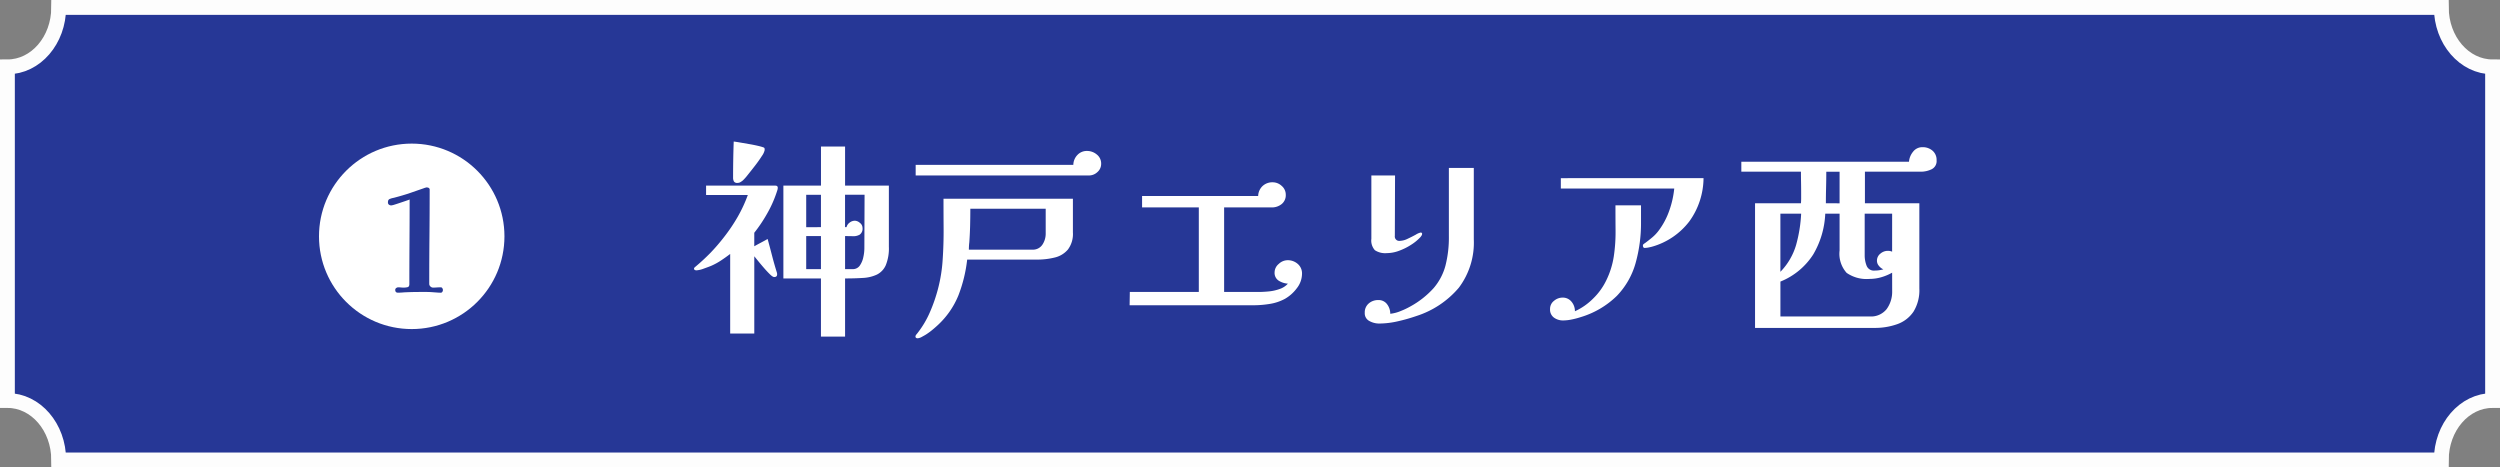
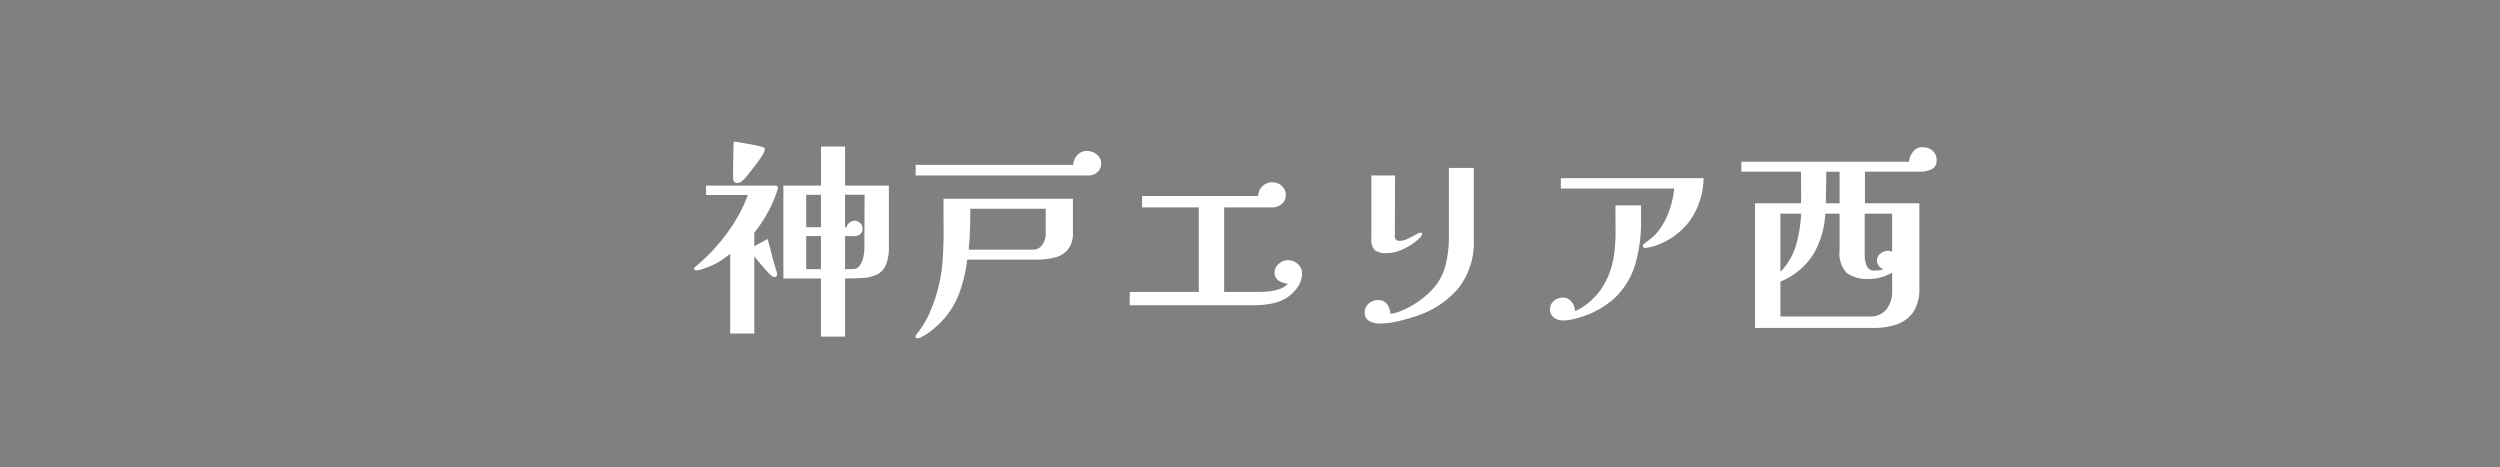
<svg xmlns="http://www.w3.org/2000/svg" width="337" height="63" viewBox="0 0 337 63">
  <rect x="0" y="0" width="337" height="63" fill="#808080" stroke="none" />
  <g id="グループ_10658" data-name="グループ 10658" transform="translate(-532 -721.836)">
-     <path id="パス_14494" data-name="パス 14494" d="M583.818-134.562H262.64c0-4.425-3.094-8.013-6.911-8.013v-44.973c3.817,0,6.911-3.587,6.911-8.013H583.818c0,4.426,3.094,8.013,6.911,8.013v44.973C586.912-142.576,583.818-138.987,583.818-134.562Z" transform="translate(277.271 918.398)" fill="#263796" stroke="#fdfdfd" stroke-width="2" />
    <path id="パス_15121" data-name="パス 15121" d="M17.164-6.58v-4.452H15.176V-6.58Zm0-5.656V-16.6H15.176v4.368Zm5.88-4.368H20.412v4.368h.2a1.057,1.057,0,0,1,.42-.616,1.151,1.151,0,0,1,.7-.252,1.078,1.078,0,0,1,.686.294.852.852,0,0,1,.35.658.988.988,0,0,1-.378.924,1.7,1.7,0,0,1-.924.21q-.546-.014-1.05-.014V-6.58H21.42a1.124,1.124,0,0,0,.98-.476,3.038,3.038,0,0,0,.476-1.134,5.569,5.569,0,0,0,.14-1.134Zm-11.7-.952a1.209,1.209,0,0,1-.07.378l-.126.378a15.645,15.645,0,0,1-1.26,2.772A19.508,19.508,0,0,1,8.176-11.48v1.82q.448-.252.9-.49t.9-.49q.308,1.12.6,2.254T11.228-6.1a.728.728,0,0,1,.028.224q0,.364-.392.364-.2,0-.574-.364t-.812-.868q-.434-.5-.8-.952t-.5-.616V2.1H4.928V-8.624q-.588.448-1.218.868a8.734,8.734,0,0,1-1.33.728q-.336.14-1.008.378a3.376,3.376,0,0,1-1.008.238.451.451,0,0,1-.2-.056.179.179,0,0,1-.112-.168.307.307,0,0,1,.112-.2,27.7,27.7,0,0,0,2.1-1.932A25.491,25.491,0,0,0,4.116-10.92a22.809,22.809,0,0,0,1.82-2.7,18.869,18.869,0,0,0,1.372-2.954H1.68v-1.26H11Q11.34-17.836,11.34-17.556ZM9.576-22.624a2.14,2.14,0,0,1-.378.8q-.378.6-.91,1.288t-.994,1.26a6.589,6.589,0,0,1-.658.742A2.475,2.475,0,0,1,6.3-18.3a.764.764,0,0,1-.392.1.5.5,0,0,1-.476-.2,1.073,1.073,0,0,1-.112-.532q0-2.408.084-4.844.28.028.84.126l1.218.21q.658.112,1.19.238a7.059,7.059,0,0,1,.756.21q.14.056.154.14A1.423,1.423,0,0,1,9.576-22.624ZM26.32-9.6A5.98,5.98,0,0,1,25.9-7.1a2.558,2.558,0,0,1-1.2,1.26,5.041,5.041,0,0,1-1.876.448q-1.092.07-2.408.07V2.52H17.164V-5.32H12.1V-17.836h5.068V-23.1h3.248v5.264H26.32Zm21.14-5.124H37.3q0,1.12-.028,2.268t-.112,2.3q-.028.2-.042.462t-.014.49h8.54a1.535,1.535,0,0,0,1.372-.672A2.665,2.665,0,0,0,47.46-11.4Zm3.668,3.192a3.5,3.5,0,0,1-.672,2.31,3.318,3.318,0,0,1-1.778,1.078,9.735,9.735,0,0,1-2.394.28H36.876A19.359,19.359,0,0,1,35.7-3.052a11.213,11.213,0,0,1-2.828,4.06q-.364.336-.742.644a8.474,8.474,0,0,1-.77.56q-.168.112-.56.322a1.435,1.435,0,0,1-.588.21q-.308,0-.308-.252a.487.487,0,0,1,.14-.28q.14-.168.2-.252A12.779,12.779,0,0,0,31.892-.868a21.116,21.116,0,0,0,1.064-3.108,20.456,20.456,0,0,0,.616-3.892q.14-2.1.126-4.214t-.014-3.99H51.128Zm3.808-9.24a1.449,1.449,0,0,1-.5,1.106,1.652,1.652,0,0,1-1.148.462H29.932v-1.428H51.184a1.969,1.969,0,0,1,.546-1.33,1.719,1.719,0,0,1,1.3-.546,2.039,2.039,0,0,1,1.316.476A1.541,1.541,0,0,1,54.936-20.776ZM82.012-5.964a3.192,3.192,0,0,1-.7,1.96,5.219,5.219,0,0,1-1.6,1.428,6.366,6.366,0,0,1-2.044.686,13.608,13.608,0,0,1-2.184.182H58.772L58.8-3.5h9.3V-14.9H60.452v-1.54H76.1a1.926,1.926,0,0,1,.6-1.344,1.926,1.926,0,0,1,1.358-.5,1.78,1.78,0,0,1,1.218.49,1.541,1.541,0,0,1,.546,1.19,1.522,1.522,0,0,1-.56,1.26,2.085,2.085,0,0,1-1.344.448H71.512V-3.5h4.62q.616,0,1.372-.07a6.086,6.086,0,0,0,1.47-.322,2.652,2.652,0,0,0,1.134-.728,2.664,2.664,0,0,1-1.246-.406,1.246,1.246,0,0,1-.546-1.134,1.487,1.487,0,0,1,.56-1.12,1.742,1.742,0,0,1,1.176-.5,2.028,2.028,0,0,1,1.386.5A1.668,1.668,0,0,1,82.012-5.964Zm23.156-4.648a10.11,10.11,0,0,1-2.016,6.538,12.481,12.481,0,0,1-5.74,3.822,23.085,23.085,0,0,1-2.464.7A11.42,11.42,0,0,1,92.4.756,2.733,2.733,0,0,1,91.1.42a1.169,1.169,0,0,1-.63-1.12A1.566,1.566,0,0,1,91-1.946a1.9,1.9,0,0,1,1.288-.462,1.4,1.4,0,0,1,1.2.574,2.107,2.107,0,0,1,.42,1.274A5.016,5.016,0,0,0,95.3-.924a10.148,10.148,0,0,0,1.3-.616,11.909,11.909,0,0,0,3.164-2.492,7.719,7.719,0,0,0,1.582-3.01,15.269,15.269,0,0,0,.462-3.99v-9.184h3.36Zm-6.972-.7a.355.355,0,0,1-.07.21q-.07.1-.126.182a6.31,6.31,0,0,1-1.288,1.064,8.111,8.111,0,0,1-1.638.812,4.823,4.823,0,0,1-1.638.308,2.532,2.532,0,0,1-1.6-.392,1.944,1.944,0,0,1-.476-1.54v-8.54h3.192l-.028,8.148a.594.594,0,0,0,.672.672,2.561,2.561,0,0,0,1.05-.28q.6-.28,1.106-.56a2,2,0,0,1,.644-.28A.173.173,0,0,1,98.2-11.312Zm29.512-1.652a19.935,19.935,0,0,1-.742,5.614,10.422,10.422,0,0,1-2.506,4.368,11.792,11.792,0,0,1-4.872,2.87A10.574,10.574,0,0,1,118.412.2a5.969,5.969,0,0,1-1.2.14,2.073,2.073,0,0,1-1.232-.378,1.329,1.329,0,0,1-.532-1.162,1.366,1.366,0,0,1,.532-1.106,1.782,1.782,0,0,1,1.148-.434,1.5,1.5,0,0,1,1.218.56A1.966,1.966,0,0,1,118.8-.9a8.313,8.313,0,0,0,2.45-1.708A8.614,8.614,0,0,0,123-5.012,11.146,11.146,0,0,0,124.04-8.3a22.067,22.067,0,0,0,.238-3.43q-.014-1.736-.014-3.444h3.444Zm8.428-5.88a10.079,10.079,0,0,1-1.9,5.81,9.586,9.586,0,0,1-5.04,3.43q-.2.056-.49.112a2.81,2.81,0,0,1-.518.056.182.182,0,0,1-.168-.1.416.416,0,0,1-.056-.21.266.266,0,0,1,.112-.224q.112-.084.2-.14.532-.392.994-.784a5.422,5.422,0,0,0,.854-.924A9.978,9.978,0,0,0,131.53-14.5a12.552,12.552,0,0,0,.658-2.94H116.9v-1.4Zm10.36,4.788v7.84a8.663,8.663,0,0,0,2.128-3.654,19.129,19.129,0,0,0,.672-4.186ZM161.56-6.1a7,7,0,0,1-1.47.616,5.635,5.635,0,0,1-1.582.224,4.717,4.717,0,0,1-3.08-.812,3.854,3.854,0,0,1-.952-3.024v-4.956h-1.932a11.785,11.785,0,0,1-1.624,5.5A9.417,9.417,0,0,1,146.5-4.9V-.2h12.012a2.694,2.694,0,0,0,2.31-.994,3.98,3.98,0,0,0,.742-2.45Zm0-7.952h-3.7V-8.4a3.8,3.8,0,0,0,.252,1.344,1.041,1.041,0,0,0,1.092.672,4.263,4.263,0,0,0,1.176-.168,1.561,1.561,0,0,1-.6-.462,1.06,1.06,0,0,1-.266-.686,1.193,1.193,0,0,1,.462-.966,1.541,1.541,0,0,1,.994-.378,1.437,1.437,0,0,1,.588.112Zm-7.084-1.4v-4.256h-1.792q0,1.064-.028,2.128t-.028,2.128Zm13.076-5.8a1.218,1.218,0,0,1-.686,1.218,3.354,3.354,0,0,1-1.442.322h-7.532v4.256h7.336v11.48a5.5,5.5,0,0,1-.784,3.122,4.4,4.4,0,0,1-2.156,1.68,8.925,8.925,0,0,1-3.164.518H143.08v-16.8h6.188q.028-.336.028-.686v-.686q0-.728-.014-1.456t-.014-1.428h-8.036v-1.344h22.6a2.423,2.423,0,0,1,.546-1.344,1.552,1.552,0,0,1,1.274-.616,1.993,1.993,0,0,1,1.358.476A1.621,1.621,0,0,1,167.552-21.252Z" transform="translate(625.5 764.693)" fill="#fff" />
    <g id="グループ_8906" data-name="グループ 8906" transform="translate(575 739.27)">
-       <circle id="楕円形_47" data-name="楕円形 47" cx="12.5" cy="12.5" r="12.5" transform="translate(0 1.924)" fill="#fff" />
-       <path id="パス_15120" data-name="パス 15120" d="M3.705-.266a.437.437,0,0,1-.076.247A.238.238,0,0,1,3.42.1Q3.173.1,2.907.076L2.375.038Q1.938,0,1.482,0H.57Q-.513,0-1.6.057q-.19.019-.38.029t-.38.01q-.361,0-.361-.38a.291.291,0,0,1,.133-.247.456.456,0,0,1,.266-.095,3.538,3.538,0,0,1,.371.019,3.538,3.538,0,0,0,.371.019,2.274,2.274,0,0,0,.513-.057q.247-.057.247-.418,0-2.85.019-5.7t.019-5.7q-.133.057-.5.181l-.789.266q-.418.143-.76.247a2.251,2.251,0,0,1-.418.1.507.507,0,0,1-.323-.1.353.353,0,0,1-.133-.294.8.8,0,0,1,.048-.3.4.4,0,0,1,.237-.19,2.166,2.166,0,0,1,.38-.114q.19-.038.38-.095.437-.114.855-.238t.836-.256l.494-.171.817-.285.769-.266a2.811,2.811,0,0,1,.371-.114.657.657,0,0,1,.313.066.284.284,0,0,1,.124.276q0,3.154-.029,6.327T1.862-1.083a.46.46,0,0,0,.162.342.485.485,0,0,0,.332.152q.266,0,.532-.019T3.42-.627A.235.235,0,0,1,3.629-.5.454.454,0,0,1,3.705-.266Z" transform="translate(13 21.923)" fill="#263796" />
-     </g>
+       </g>
  </g>
</svg>